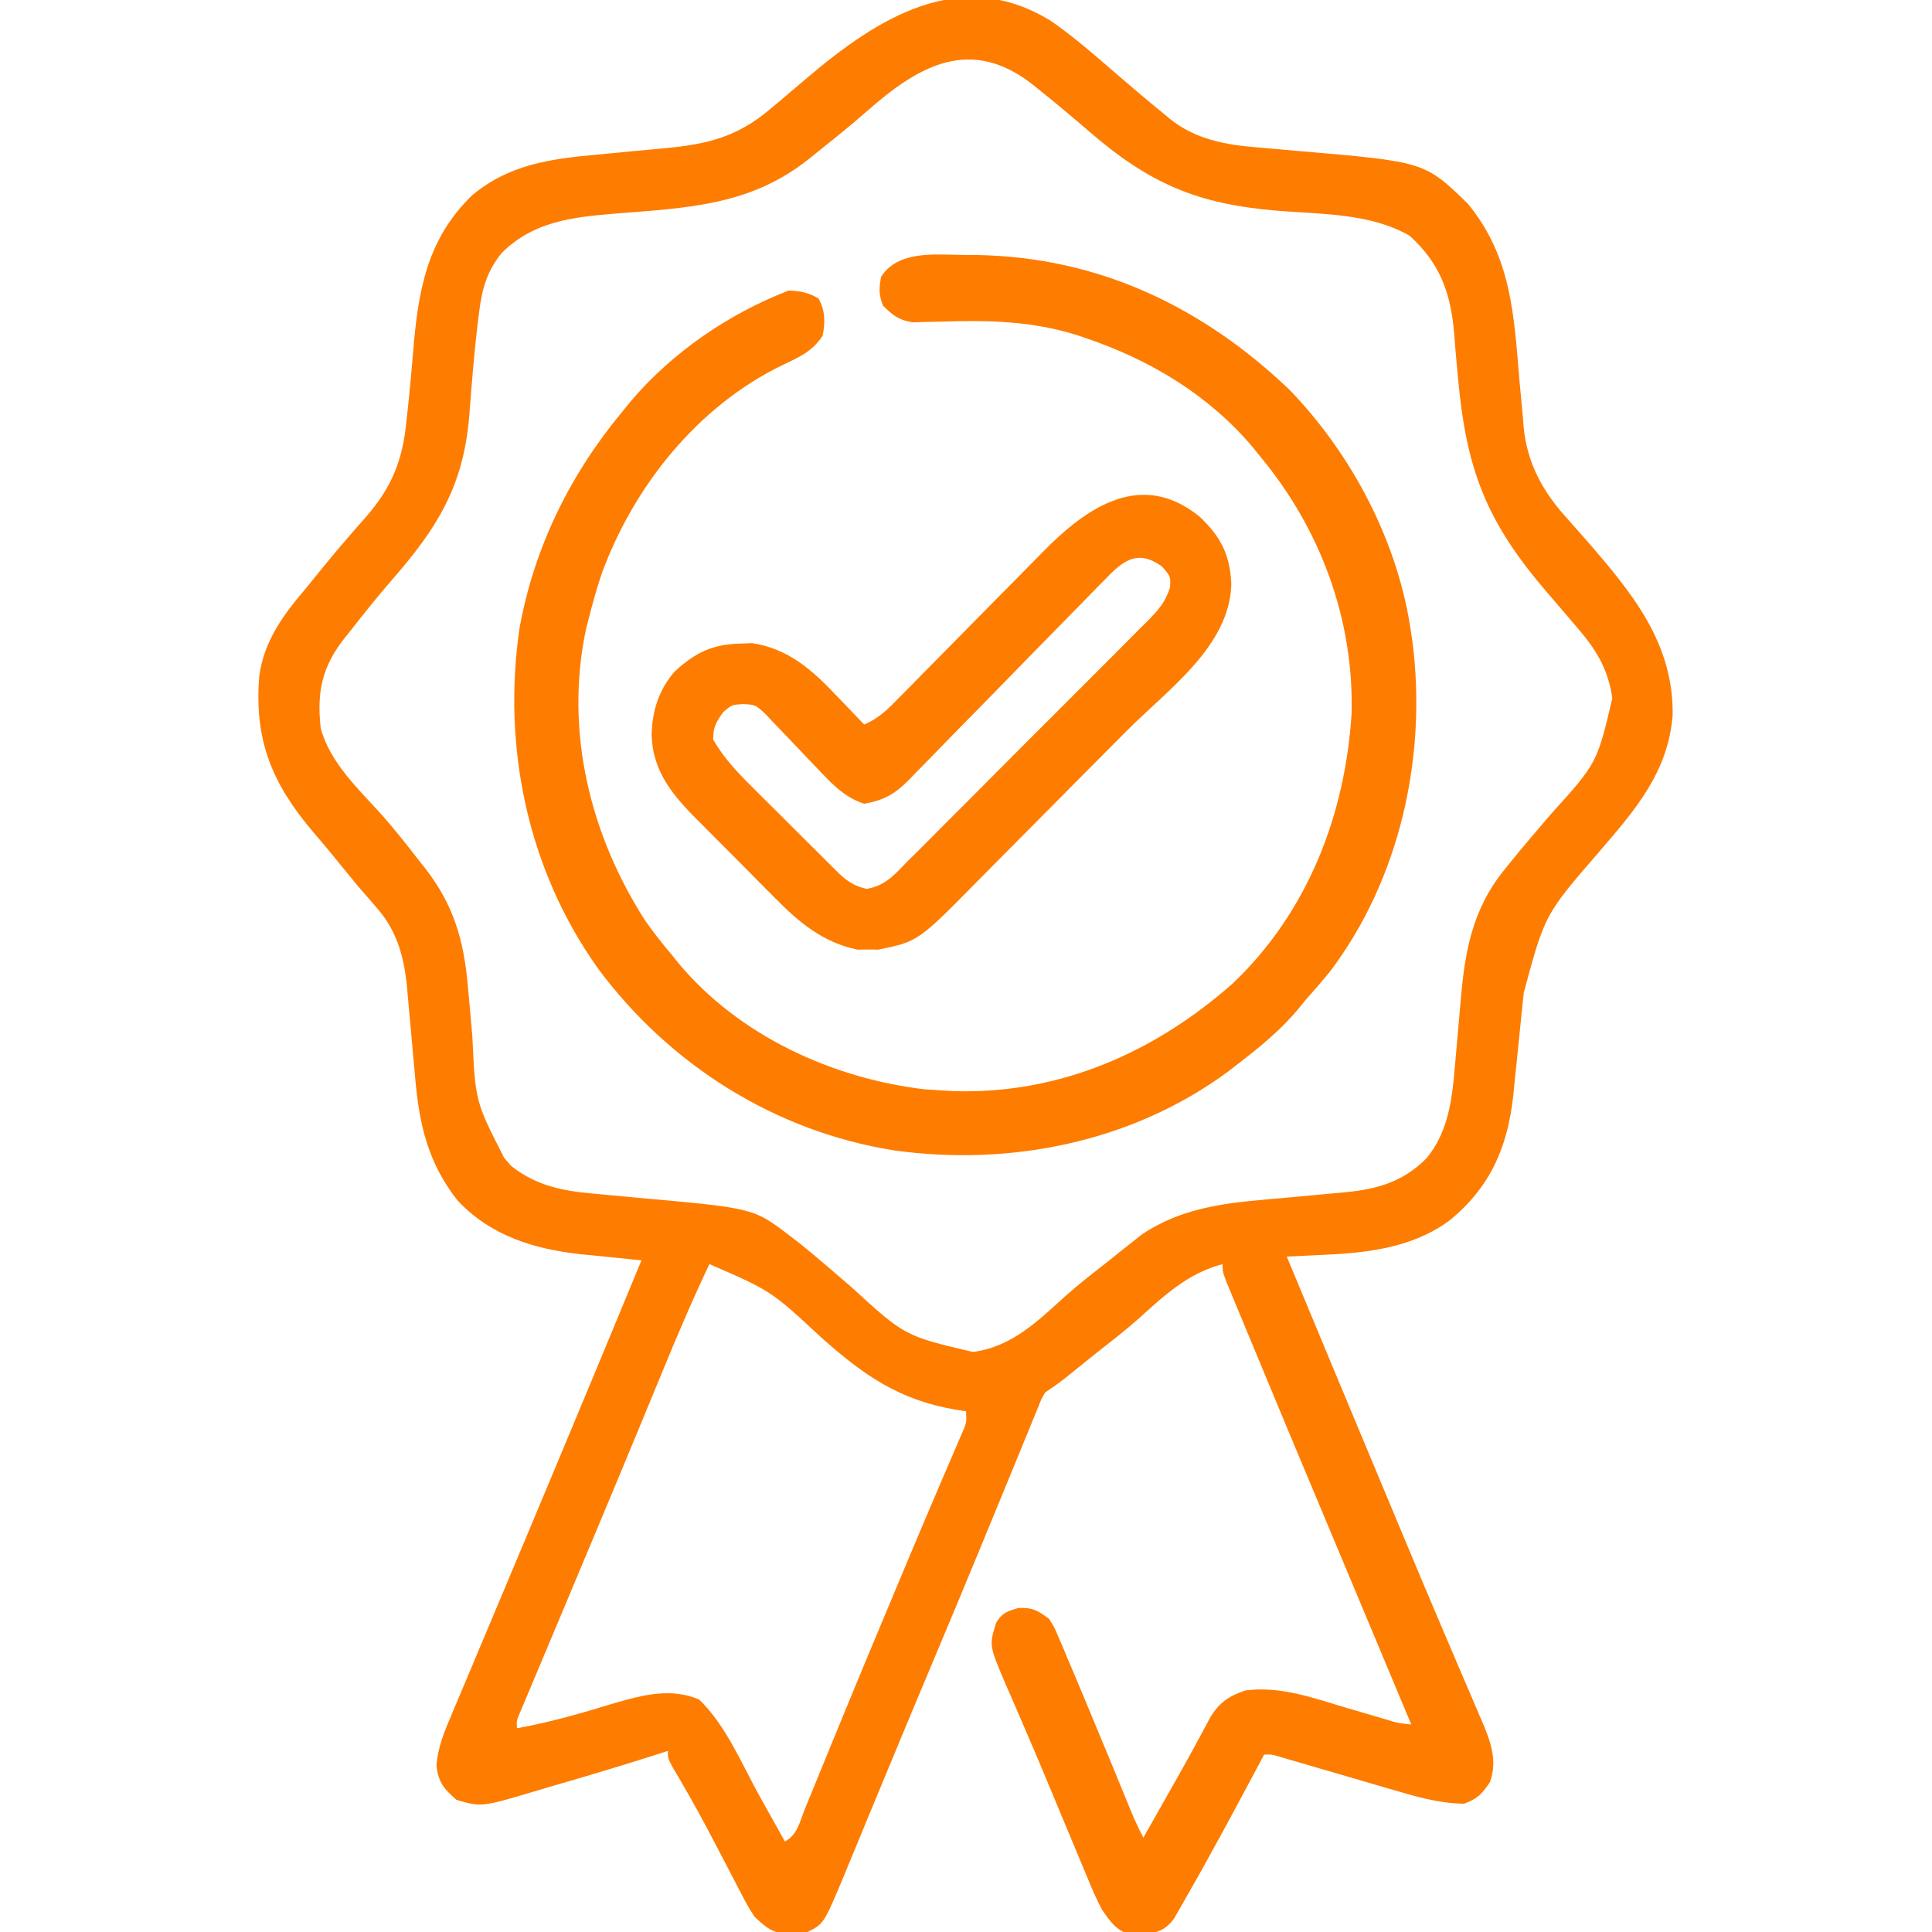
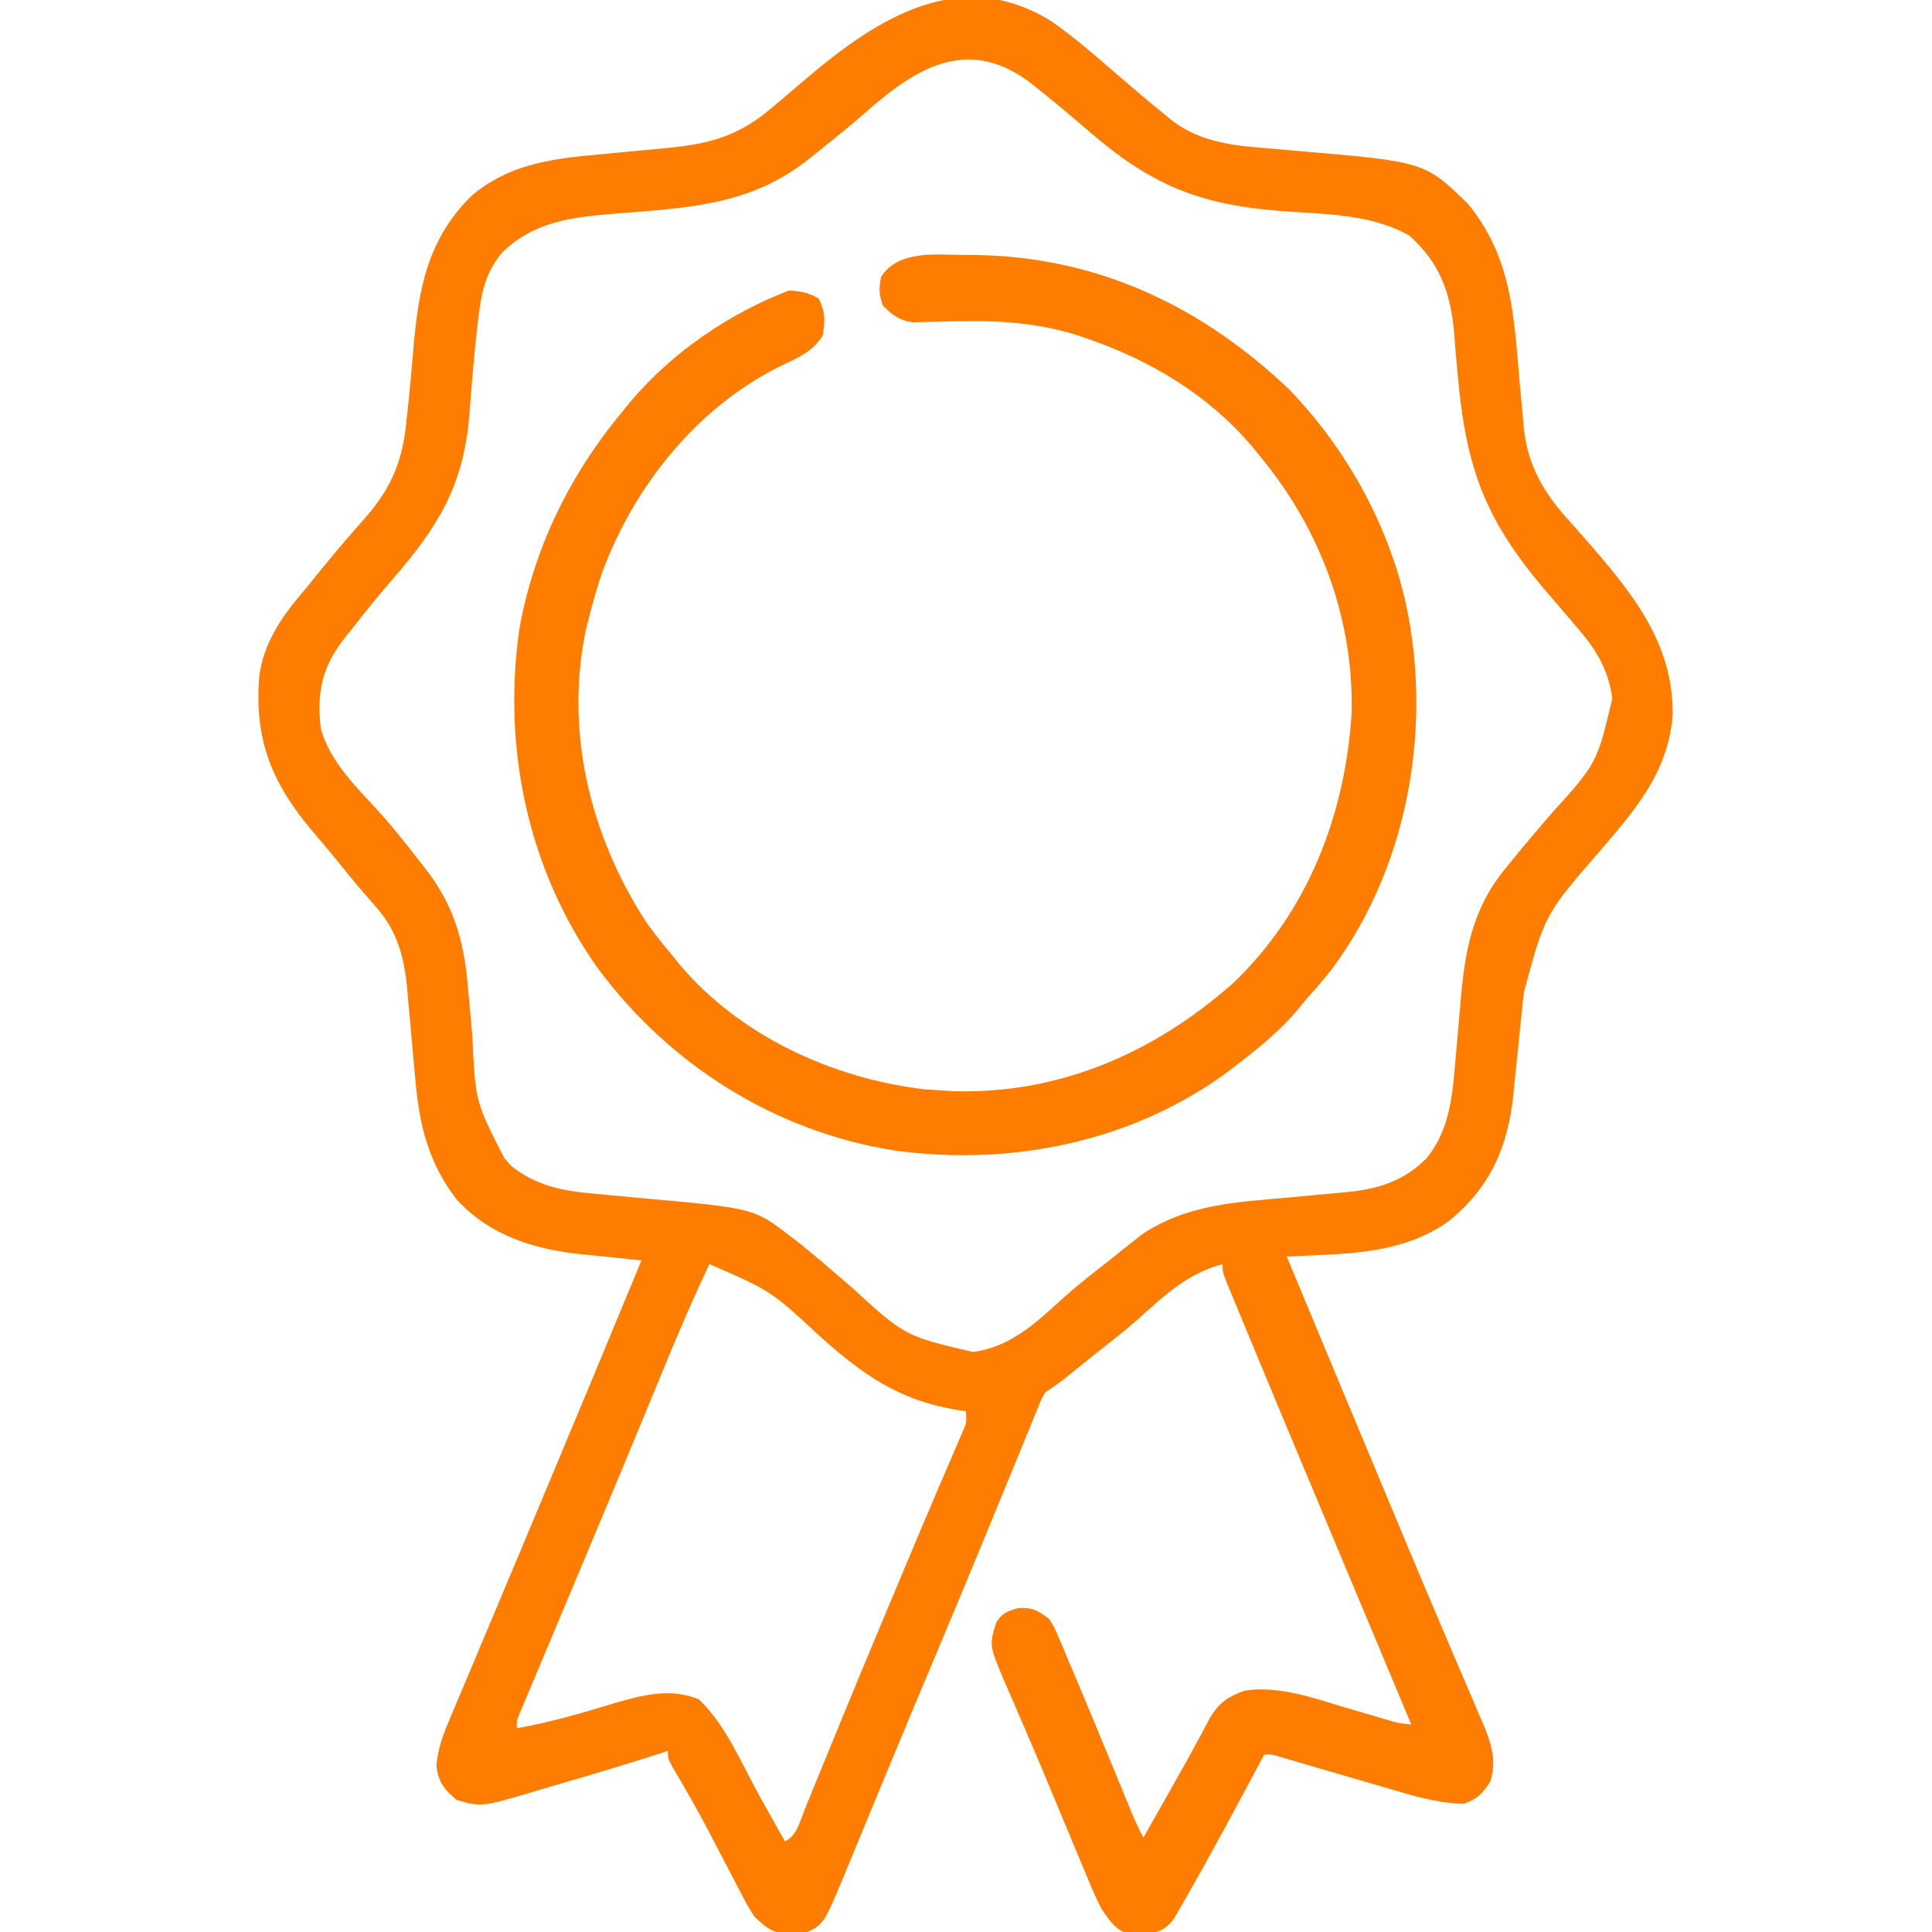
<svg xmlns="http://www.w3.org/2000/svg" version="1.1" width="512" height="512">
-   <path d="M0 0 C5.989 4.166 11.457 8.956 16.969 13.72 C21.168 17.347 25.388 20.941 29.695 24.438 C30.233 24.89 30.771 25.343 31.325 25.81 C38.183 31.301 46.047 32.761 54.625 33.438 C55.899 33.554 55.899 33.554 57.198 33.672 C59.884 33.917 62.57 34.147 65.258 34.375 C98.945 37.239 98.945 37.239 110.383 48.375 C122.038 62.553 122.58 77.979 124.089 95.572 C124.356 98.624 124.648 101.673 124.941 104.723 C125.012 105.643 125.083 106.563 125.157 107.511 C126.123 117.356 130.387 124.934 137.008 132.125 C138.067 133.32 139.125 134.516 140.18 135.715 C140.711 136.317 141.243 136.919 141.791 137.539 C153.835 151.433 164.873 164.658 164.656 183.832 C163.481 199.057 154.658 209.081 145.164 220.129 C130.772 236.732 130.772 236.732 125.199 257.453 C124.992 259.439 124.784 261.424 124.576 263.41 C124.259 266.515 123.946 269.619 123.635 272.724 C123.332 275.739 123.016 278.752 122.699 281.766 C122.612 282.68 122.524 283.593 122.434 284.535 C120.974 298.298 116.335 309.037 105.395 317.914 C95.367 325.196 83.469 326.431 71.402 326.957 C70.095 327.02 70.095 327.02 68.761 327.084 C66.635 327.185 64.509 327.281 62.383 327.375 C71.75 349.877 81.12 372.379 90.53 394.863 C91.632 397.497 92.732 400.131 93.833 402.766 C97.153 410.704 100.487 418.636 103.869 426.547 C105.374 430.068 106.873 433.591 108.373 437.113 C109.416 439.557 110.469 441.998 111.522 444.438 C112.155 445.922 112.787 447.406 113.418 448.891 C113.849 449.878 113.849 449.878 114.29 450.886 C116.537 456.214 118.195 461.027 116.258 466.625 C114.105 469.783 112.975 471.047 109.383 472.375 C102.839 472.309 96.61 470.502 90.387 468.652 C89.472 468.387 88.557 468.122 87.615 467.85 C84.723 467.011 81.834 466.162 78.945 465.312 C76.031 464.461 73.116 463.611 70.201 462.765 C68.394 462.239 66.587 461.711 64.782 461.179 C63.97 460.942 63.159 460.705 62.323 460.461 C61.608 460.251 60.893 460.04 60.157 459.824 C58.365 459.293 58.365 459.293 56.383 459.375 C56.016 460.063 55.65 460.751 55.272 461.46 C49.03 473.162 42.782 484.862 36.195 496.375 C35.751 497.162 35.306 497.95 34.848 498.761 C34.225 499.838 34.225 499.838 33.59 500.938 C33.234 501.558 32.878 502.178 32.511 502.816 C30.771 505.221 28.974 506.271 26.078 506.781 C25.23 506.812 24.382 506.843 23.508 506.875 C22.665 506.927 21.822 506.978 20.953 507.031 C17.184 506.069 15.507 503.457 13.383 500.375 C11.932 497.676 10.758 494.893 9.598 492.059 C9.259 491.257 8.921 490.455 8.573 489.63 C7.478 487.028 6.398 484.421 5.32 481.812 C4.569 480.012 3.817 478.212 3.065 476.412 C1.928 473.69 0.792 470.966 -0.339 468.241 C-2.368 463.35 -4.424 458.472 -6.531 453.614 C-7.68 450.963 -8.817 448.308 -9.952 445.651 C-10.724 443.854 -11.513 442.063 -12.301 440.273 C-16.48 430.395 -16.48 430.395 -14.617 424.375 C-12.94 421.727 -11.766 421.42 -8.742 420.5 C-4.928 420.347 -3.662 421.141 -0.617 423.375 C0.77 425.55 0.77 425.55 1.855 428.117 C2.274 429.088 2.694 430.058 3.125 431.058 C3.561 432.111 3.996 433.165 4.445 434.25 C4.91 435.339 5.375 436.428 5.853 437.55 C7.382 441.15 8.885 444.761 10.383 448.375 C10.931 449.693 11.479 451.01 12.027 452.328 C14.195 457.54 16.36 462.753 18.498 467.978 C18.977 469.147 19.456 470.315 19.949 471.52 C20.371 472.554 20.794 473.589 21.229 474.656 C22.202 476.948 23.236 479.166 24.383 481.375 C26.426 477.772 28.467 474.167 30.508 470.562 C31.362 469.055 31.362 469.055 32.234 467.518 C35.589 461.59 38.876 455.636 42.05 449.609 C44.423 445.632 47.072 443.812 51.383 442.375 C60.567 441.138 69.208 444.274 77.883 446.875 C80.077 447.52 82.272 448.162 84.467 448.801 C85.824 449.197 87.18 449.598 88.534 450.003 C91.901 451.033 91.901 451.033 95.383 451.375 C94.932 450.298 94.481 449.22 94.016 448.11 C93.713 447.386 93.41 446.663 93.098 445.917 C92.404 444.259 91.71 442.601 91.016 440.943 C89.029 436.197 87.042 431.45 85.056 426.703 C80.931 416.848 76.804 406.993 72.672 397.141 C65.818 380.795 58.968 364.448 52.193 348.07 C51.574 346.577 50.955 345.085 50.335 343.593 C49.491 341.562 48.651 339.529 47.812 337.496 C47.341 336.356 46.869 335.216 46.382 334.041 C45.383 331.375 45.383 331.375 45.383 329.375 C36.069 331.864 29.998 337.638 23.025 343.918 C19.283 347.238 15.309 350.278 11.383 353.375 C8.758 355.485 6.134 357.598 3.512 359.711 C1.856 361.005 0.131 362.21 -1.617 363.375 C-2.68 365.176 -2.68 365.176 -3.508 367.326 C-4.022 368.562 -4.022 368.562 -4.547 369.822 C-4.912 370.725 -5.276 371.628 -5.652 372.559 C-6.043 373.504 -6.433 374.449 -6.836 375.423 C-8.126 378.549 -9.402 381.681 -10.68 384.812 C-11.58 387.001 -12.482 389.188 -13.384 391.376 C-15.236 395.865 -17.084 400.356 -18.929 404.849 C-22.822 414.314 -26.781 423.751 -30.742 433.188 C-32.208 436.679 -33.672 440.172 -35.137 443.664 C-35.499 444.528 -35.861 445.392 -36.235 446.283 C-38.61 451.953 -40.968 457.631 -43.316 463.312 C-44.955 467.276 -46.599 471.238 -48.244 475.2 C-49.025 477.085 -49.803 478.971 -50.578 480.858 C-51.654 483.474 -52.738 486.087 -53.824 488.699 C-54.135 489.462 -54.446 490.224 -54.766 491.01 C-60.289 504.211 -60.289 504.211 -64.617 506.375 C-66.605 506.613 -66.605 506.613 -68.93 506.688 C-70.069 506.744 -70.069 506.744 -71.23 506.801 C-74.591 506.201 -76.108 504.67 -78.617 502.375 C-80.435 499.573 -80.435 499.573 -82.105 496.352 C-82.41 495.773 -82.715 495.194 -83.029 494.598 C-84.006 492.737 -84.968 490.869 -85.93 489 C-86.928 487.09 -87.93 485.181 -88.933 483.273 C-89.589 482.024 -90.244 480.774 -90.898 479.524 C-93.898 473.797 -97.097 468.208 -100.395 462.648 C-101.617 460.375 -101.617 460.375 -101.617 458.375 C-102.793 458.76 -102.793 458.76 -103.992 459.152 C-113.27 462.121 -122.604 464.91 -131.96 467.621 C-133.391 468.038 -134.82 468.461 -136.247 468.888 C-150.949 473.285 -150.949 473.285 -157.617 471.375 C-160.968 468.443 -162.471 466.704 -162.962 462.241 C-162.528 457.378 -161.01 453.596 -159.094 449.141 C-158.721 448.247 -158.349 447.353 -157.965 446.432 C-156.735 443.491 -155.489 440.558 -154.242 437.625 C-153.374 435.557 -152.507 433.488 -151.641 431.419 C-149.854 427.154 -148.06 422.893 -146.26 418.633 C-143.808 412.833 -141.373 407.025 -138.945 401.215 C-138.198 399.426 -137.45 397.637 -136.702 395.848 C-136.337 394.973 -135.971 394.099 -135.595 393.198 C-134.495 390.568 -133.393 387.939 -132.29 385.31 C-124.34 366.356 -116.475 347.367 -108.617 328.375 C-109.347 328.305 -110.077 328.235 -110.829 328.163 C-114.198 327.832 -117.564 327.479 -120.93 327.125 C-122.652 326.961 -122.652 326.961 -124.408 326.793 C-136.991 325.438 -148.571 321.937 -157.434 312.426 C-165.172 302.554 -167.542 292.343 -168.582 280.062 C-168.744 278.31 -168.906 276.557 -169.068 274.805 C-169.314 272.087 -169.555 269.368 -169.792 266.649 C-170.025 263.995 -170.272 261.341 -170.52 258.688 C-170.585 257.887 -170.651 257.087 -170.719 256.262 C-171.485 248.208 -173.308 241.175 -178.742 235 C-179.543 234.069 -180.343 233.139 -181.168 232.18 C-181.976 231.254 -182.784 230.329 -183.617 229.375 C-185.813 226.724 -187.985 224.057 -190.152 221.383 C-191.97 219.165 -193.809 216.98 -195.676 214.805 C-206.519 202.009 -211.301 190.508 -209.904 173.559 C-208.687 164.285 -203.536 157.284 -197.617 150.375 C-196.199 148.626 -194.782 146.876 -193.367 145.125 C-190.877 142.08 -188.359 139.066 -185.773 136.102 C-185.29 135.544 -184.807 134.986 -184.31 134.411 C-183.383 133.345 -182.451 132.284 -181.511 131.229 C-174.8 123.482 -171.894 116.306 -170.93 106.125 C-170.814 105.083 -170.697 104.041 -170.578 102.968 C-170.02 97.85 -169.554 92.728 -169.133 87.598 C-167.801 71.487 -165.55 57.834 -153.492 46.125 C-143.765 38 -132.82 36.476 -120.617 35.375 C-116.939 35.031 -113.262 34.68 -109.586 34.319 C-107.028 34.069 -104.469 33.83 -101.908 33.603 C-90.875 32.542 -83.117 30.54 -74.617 23.375 C-73.614 22.532 -72.611 21.689 -71.578 20.82 C-69.334 18.926 -67.096 17.025 -64.859 15.121 C-46.076 -0.83 -24.09 -14.957 0 0 Z M-49.018 23.973 C-53.115 27.564 -57.363 30.973 -61.617 34.375 C-62.607 35.173 -63.597 35.971 -64.617 36.793 C-80.091 48.892 -96.384 49.435 -115.463 50.977 C-126.899 51.912 -137.154 53.004 -145.617 61.375 C-149.609 66.207 -150.897 71.055 -151.664 77.211 C-151.746 77.863 -151.828 78.516 -151.913 79.188 C-152.96 87.776 -153.635 96.408 -154.297 105.033 C-155.915 123.468 -162.861 134.405 -174.648 147.941 C-178.445 152.31 -182.057 156.813 -185.617 161.375 C-186.483 162.454 -186.483 162.454 -187.367 163.555 C-193.27 171.075 -194.711 177.833 -193.617 187.375 C-191.129 196.64 -183.4 203.675 -177.165 210.625 C-173.817 214.409 -170.714 218.385 -167.617 222.375 C-167.064 223.07 -166.511 223.765 -165.941 224.48 C-158.475 234.059 -155.666 243.558 -154.652 255.555 C-154.49 257.306 -154.328 259.057 -154.166 260.809 C-153.921 263.529 -153.68 266.249 -153.443 268.97 C-152.644 286.297 -152.644 286.297 -144.992 301.25 C-144.076 302.298 -144.076 302.298 -143.141 303.367 C-136.528 308.629 -129.302 310.04 -121.062 310.719 C-120.08 310.815 -119.098 310.91 -118.086 311.009 C-114.973 311.312 -111.858 311.596 -108.742 311.875 C-78.849 314.56 -78.849 314.56 -69.305 321.875 C-68.402 322.566 -67.5 323.257 -66.57 323.969 C-61.969 327.718 -57.47 331.578 -52.988 335.469 C-38.835 348.429 -38.835 348.429 -20.762 352.664 C-10.403 351.268 -3.699 344.533 3.749 337.828 C7.487 334.504 11.44 331.45 15.383 328.375 C16.326 327.612 17.27 326.849 18.242 326.062 C19.237 325.279 20.233 324.495 21.258 323.688 C22.142 322.982 23.026 322.277 23.938 321.551 C35.889 313.554 48.691 312.981 62.633 311.75 C65.752 311.466 68.87 311.176 71.987 310.873 C73.914 310.687 75.842 310.512 77.771 310.349 C86.293 309.54 93.142 307.615 99.383 301.375 C106.094 293.214 106.361 283.327 107.277 273.191 C107.353 272.364 107.428 271.536 107.506 270.684 C107.817 267.236 108.126 263.789 108.406 260.339 C109.499 247.071 111.366 235.588 120.008 224.938 C120.433 224.406 120.858 223.874 121.297 223.326 C124.885 218.875 128.618 214.541 132.329 210.191 C144.612 196.628 144.612 196.628 148.664 179.426 C147.591 171.609 144.188 166.202 139.07 160.375 C138.458 159.652 137.846 158.929 137.215 158.185 C135.283 155.904 133.335 153.639 131.383 151.375 C115.108 132.454 109.905 118.689 107.715 93.922 C107.596 92.641 107.478 91.36 107.356 90.041 C107.129 87.529 106.921 85.015 106.736 82.5 C105.796 71.886 102.935 64.068 94.934 56.848 C84.538 50.846 71.57 51.168 59.904 50.221 C38.662 48.464 25.996 43.06 9.801 29.03 C5.579 25.376 1.306 21.799 -3.055 18.312 C-3.609 17.86 -4.164 17.407 -4.736 16.94 C-21.468 3.701 -35.29 11.841 -49.018 23.973 Z M-90.617 329.375 C-95.16 338.936 -99.282 348.634 -103.307 358.421 C-105.161 362.93 -107.024 367.436 -108.887 371.941 C-109.273 372.876 -109.659 373.811 -110.057 374.774 C-113.975 384.255 -117.933 393.719 -121.899 403.18 C-123.045 405.915 -124.191 408.651 -125.336 411.387 C-128.284 418.425 -131.231 425.463 -134.194 432.495 C-134.938 434.261 -135.68 436.028 -136.422 437.795 C-137.271 439.816 -138.123 441.837 -138.978 443.856 C-139.336 444.709 -139.694 445.562 -140.062 446.441 C-140.519 447.523 -140.519 447.523 -140.985 448.627 C-141.731 450.379 -141.731 450.379 -141.617 452.375 C-132.842 450.818 -124.41 448.367 -115.895 445.766 C-108.362 443.566 -100.851 441.584 -93.367 444.75 C-86.229 451.564 -82.005 461.949 -77.242 470.5 C-76.602 471.647 -75.961 472.795 -75.301 473.977 C-73.738 476.775 -72.177 479.575 -70.617 482.375 C-67.32 480.726 -66.658 477.1 -65.336 473.82 C-65.01 473.029 -64.685 472.237 -64.349 471.421 C-63.64 469.694 -62.934 467.965 -62.23 466.235 C-60.72 462.524 -59.196 458.819 -57.672 455.113 C-56.873 453.168 -56.074 451.222 -55.276 449.276 C-51.358 439.723 -47.381 430.195 -43.389 420.673 C-42.248 417.95 -41.108 415.228 -39.969 412.504 C-36.685 404.657 -33.389 396.816 -30.039 388.996 C-29.639 388.06 -29.639 388.06 -29.231 387.105 C-28.031 384.298 -26.827 381.494 -25.612 378.694 C-25.209 377.753 -24.806 376.813 -24.391 375.844 C-24.044 375.044 -23.698 374.244 -23.341 373.42 C-22.45 371.265 -22.45 371.265 -22.617 368.375 C-23.572 368.228 -24.528 368.081 -25.512 367.93 C-40.441 365.34 -49.791 358.77 -60.943 348.852 C-74.29 336.454 -74.29 336.454 -90.617 329.375 Z " fill="#FE7C00" transform="translate(278.617,5.625)" />
+   <path d="M0 0 C5.989 4.166 11.457 8.956 16.969 13.72 C21.168 17.347 25.388 20.941 29.695 24.438 C30.233 24.89 30.771 25.343 31.325 25.81 C38.183 31.301 46.047 32.761 54.625 33.438 C55.899 33.554 55.899 33.554 57.198 33.672 C59.884 33.917 62.57 34.147 65.258 34.375 C98.945 37.239 98.945 37.239 110.383 48.375 C122.038 62.553 122.58 77.979 124.089 95.572 C124.356 98.624 124.648 101.673 124.941 104.723 C125.012 105.643 125.083 106.563 125.157 107.511 C126.123 117.356 130.387 124.934 137.008 132.125 C138.067 133.32 139.125 134.516 140.18 135.715 C140.711 136.317 141.243 136.919 141.791 137.539 C153.835 151.433 164.873 164.658 164.656 183.832 C163.481 199.057 154.658 209.081 145.164 220.129 C130.772 236.732 130.772 236.732 125.199 257.453 C124.992 259.439 124.784 261.424 124.576 263.41 C124.259 266.515 123.946 269.619 123.635 272.724 C123.332 275.739 123.016 278.752 122.699 281.766 C122.612 282.68 122.524 283.593 122.434 284.535 C120.974 298.298 116.335 309.037 105.395 317.914 C95.367 325.196 83.469 326.431 71.402 326.957 C70.095 327.02 70.095 327.02 68.761 327.084 C66.635 327.185 64.509 327.281 62.383 327.375 C71.75 349.877 81.12 372.379 90.53 394.863 C91.632 397.497 92.732 400.131 93.833 402.766 C97.153 410.704 100.487 418.636 103.869 426.547 C105.374 430.068 106.873 433.591 108.373 437.113 C109.416 439.557 110.469 441.998 111.522 444.438 C112.155 445.922 112.787 447.406 113.418 448.891 C113.849 449.878 113.849 449.878 114.29 450.886 C116.537 456.214 118.195 461.027 116.258 466.625 C114.105 469.783 112.975 471.047 109.383 472.375 C102.839 472.309 96.61 470.502 90.387 468.652 C89.472 468.387 88.557 468.122 87.615 467.85 C84.723 467.011 81.834 466.162 78.945 465.312 C76.031 464.461 73.116 463.611 70.201 462.765 C68.394 462.239 66.587 461.711 64.782 461.179 C63.97 460.942 63.159 460.705 62.323 460.461 C61.608 460.251 60.893 460.04 60.157 459.824 C58.365 459.293 58.365 459.293 56.383 459.375 C56.016 460.063 55.65 460.751 55.272 461.46 C49.03 473.162 42.782 484.862 36.195 496.375 C35.751 497.162 35.306 497.95 34.848 498.761 C34.225 499.838 34.225 499.838 33.59 500.938 C33.234 501.558 32.878 502.178 32.511 502.816 C30.771 505.221 28.974 506.271 26.078 506.781 C25.23 506.812 24.382 506.843 23.508 506.875 C22.665 506.927 21.822 506.978 20.953 507.031 C17.184 506.069 15.507 503.457 13.383 500.375 C11.932 497.676 10.758 494.893 9.598 492.059 C9.259 491.257 8.921 490.455 8.573 489.63 C7.478 487.028 6.398 484.421 5.32 481.812 C4.569 480.012 3.817 478.212 3.065 476.412 C1.928 473.69 0.792 470.966 -0.339 468.241 C-2.368 463.35 -4.424 458.472 -6.531 453.614 C-7.68 450.963 -8.817 448.308 -9.952 445.651 C-10.724 443.854 -11.513 442.063 -12.301 440.273 C-16.48 430.395 -16.48 430.395 -14.617 424.375 C-12.94 421.727 -11.766 421.42 -8.742 420.5 C-4.928 420.347 -3.662 421.141 -0.617 423.375 C0.77 425.55 0.77 425.55 1.855 428.117 C2.274 429.088 2.694 430.058 3.125 431.058 C3.561 432.111 3.996 433.165 4.445 434.25 C4.91 435.339 5.375 436.428 5.853 437.55 C7.382 441.15 8.885 444.761 10.383 448.375 C10.931 449.693 11.479 451.01 12.027 452.328 C14.195 457.54 16.36 462.753 18.498 467.978 C18.977 469.147 19.456 470.315 19.949 471.52 C20.371 472.554 20.794 473.589 21.229 474.656 C22.202 476.948 23.236 479.166 24.383 481.375 C31.362 469.055 31.362 469.055 32.234 467.518 C35.589 461.59 38.876 455.636 42.05 449.609 C44.423 445.632 47.072 443.812 51.383 442.375 C60.567 441.138 69.208 444.274 77.883 446.875 C80.077 447.52 82.272 448.162 84.467 448.801 C85.824 449.197 87.18 449.598 88.534 450.003 C91.901 451.033 91.901 451.033 95.383 451.375 C94.932 450.298 94.481 449.22 94.016 448.11 C93.713 447.386 93.41 446.663 93.098 445.917 C92.404 444.259 91.71 442.601 91.016 440.943 C89.029 436.197 87.042 431.45 85.056 426.703 C80.931 416.848 76.804 406.993 72.672 397.141 C65.818 380.795 58.968 364.448 52.193 348.07 C51.574 346.577 50.955 345.085 50.335 343.593 C49.491 341.562 48.651 339.529 47.812 337.496 C47.341 336.356 46.869 335.216 46.382 334.041 C45.383 331.375 45.383 331.375 45.383 329.375 C36.069 331.864 29.998 337.638 23.025 343.918 C19.283 347.238 15.309 350.278 11.383 353.375 C8.758 355.485 6.134 357.598 3.512 359.711 C1.856 361.005 0.131 362.21 -1.617 363.375 C-2.68 365.176 -2.68 365.176 -3.508 367.326 C-4.022 368.562 -4.022 368.562 -4.547 369.822 C-4.912 370.725 -5.276 371.628 -5.652 372.559 C-6.043 373.504 -6.433 374.449 -6.836 375.423 C-8.126 378.549 -9.402 381.681 -10.68 384.812 C-11.58 387.001 -12.482 389.188 -13.384 391.376 C-15.236 395.865 -17.084 400.356 -18.929 404.849 C-22.822 414.314 -26.781 423.751 -30.742 433.188 C-32.208 436.679 -33.672 440.172 -35.137 443.664 C-35.499 444.528 -35.861 445.392 -36.235 446.283 C-38.61 451.953 -40.968 457.631 -43.316 463.312 C-44.955 467.276 -46.599 471.238 -48.244 475.2 C-49.025 477.085 -49.803 478.971 -50.578 480.858 C-51.654 483.474 -52.738 486.087 -53.824 488.699 C-54.135 489.462 -54.446 490.224 -54.766 491.01 C-60.289 504.211 -60.289 504.211 -64.617 506.375 C-66.605 506.613 -66.605 506.613 -68.93 506.688 C-70.069 506.744 -70.069 506.744 -71.23 506.801 C-74.591 506.201 -76.108 504.67 -78.617 502.375 C-80.435 499.573 -80.435 499.573 -82.105 496.352 C-82.41 495.773 -82.715 495.194 -83.029 494.598 C-84.006 492.737 -84.968 490.869 -85.93 489 C-86.928 487.09 -87.93 485.181 -88.933 483.273 C-89.589 482.024 -90.244 480.774 -90.898 479.524 C-93.898 473.797 -97.097 468.208 -100.395 462.648 C-101.617 460.375 -101.617 460.375 -101.617 458.375 C-102.793 458.76 -102.793 458.76 -103.992 459.152 C-113.27 462.121 -122.604 464.91 -131.96 467.621 C-133.391 468.038 -134.82 468.461 -136.247 468.888 C-150.949 473.285 -150.949 473.285 -157.617 471.375 C-160.968 468.443 -162.471 466.704 -162.962 462.241 C-162.528 457.378 -161.01 453.596 -159.094 449.141 C-158.721 448.247 -158.349 447.353 -157.965 446.432 C-156.735 443.491 -155.489 440.558 -154.242 437.625 C-153.374 435.557 -152.507 433.488 -151.641 431.419 C-149.854 427.154 -148.06 422.893 -146.26 418.633 C-143.808 412.833 -141.373 407.025 -138.945 401.215 C-138.198 399.426 -137.45 397.637 -136.702 395.848 C-136.337 394.973 -135.971 394.099 -135.595 393.198 C-134.495 390.568 -133.393 387.939 -132.29 385.31 C-124.34 366.356 -116.475 347.367 -108.617 328.375 C-109.347 328.305 -110.077 328.235 -110.829 328.163 C-114.198 327.832 -117.564 327.479 -120.93 327.125 C-122.652 326.961 -122.652 326.961 -124.408 326.793 C-136.991 325.438 -148.571 321.937 -157.434 312.426 C-165.172 302.554 -167.542 292.343 -168.582 280.062 C-168.744 278.31 -168.906 276.557 -169.068 274.805 C-169.314 272.087 -169.555 269.368 -169.792 266.649 C-170.025 263.995 -170.272 261.341 -170.52 258.688 C-170.585 257.887 -170.651 257.087 -170.719 256.262 C-171.485 248.208 -173.308 241.175 -178.742 235 C-179.543 234.069 -180.343 233.139 -181.168 232.18 C-181.976 231.254 -182.784 230.329 -183.617 229.375 C-185.813 226.724 -187.985 224.057 -190.152 221.383 C-191.97 219.165 -193.809 216.98 -195.676 214.805 C-206.519 202.009 -211.301 190.508 -209.904 173.559 C-208.687 164.285 -203.536 157.284 -197.617 150.375 C-196.199 148.626 -194.782 146.876 -193.367 145.125 C-190.877 142.08 -188.359 139.066 -185.773 136.102 C-185.29 135.544 -184.807 134.986 -184.31 134.411 C-183.383 133.345 -182.451 132.284 -181.511 131.229 C-174.8 123.482 -171.894 116.306 -170.93 106.125 C-170.814 105.083 -170.697 104.041 -170.578 102.968 C-170.02 97.85 -169.554 92.728 -169.133 87.598 C-167.801 71.487 -165.55 57.834 -153.492 46.125 C-143.765 38 -132.82 36.476 -120.617 35.375 C-116.939 35.031 -113.262 34.68 -109.586 34.319 C-107.028 34.069 -104.469 33.83 -101.908 33.603 C-90.875 32.542 -83.117 30.54 -74.617 23.375 C-73.614 22.532 -72.611 21.689 -71.578 20.82 C-69.334 18.926 -67.096 17.025 -64.859 15.121 C-46.076 -0.83 -24.09 -14.957 0 0 Z M-49.018 23.973 C-53.115 27.564 -57.363 30.973 -61.617 34.375 C-62.607 35.173 -63.597 35.971 -64.617 36.793 C-80.091 48.892 -96.384 49.435 -115.463 50.977 C-126.899 51.912 -137.154 53.004 -145.617 61.375 C-149.609 66.207 -150.897 71.055 -151.664 77.211 C-151.746 77.863 -151.828 78.516 -151.913 79.188 C-152.96 87.776 -153.635 96.408 -154.297 105.033 C-155.915 123.468 -162.861 134.405 -174.648 147.941 C-178.445 152.31 -182.057 156.813 -185.617 161.375 C-186.483 162.454 -186.483 162.454 -187.367 163.555 C-193.27 171.075 -194.711 177.833 -193.617 187.375 C-191.129 196.64 -183.4 203.675 -177.165 210.625 C-173.817 214.409 -170.714 218.385 -167.617 222.375 C-167.064 223.07 -166.511 223.765 -165.941 224.48 C-158.475 234.059 -155.666 243.558 -154.652 255.555 C-154.49 257.306 -154.328 259.057 -154.166 260.809 C-153.921 263.529 -153.68 266.249 -153.443 268.97 C-152.644 286.297 -152.644 286.297 -144.992 301.25 C-144.076 302.298 -144.076 302.298 -143.141 303.367 C-136.528 308.629 -129.302 310.04 -121.062 310.719 C-120.08 310.815 -119.098 310.91 -118.086 311.009 C-114.973 311.312 -111.858 311.596 -108.742 311.875 C-78.849 314.56 -78.849 314.56 -69.305 321.875 C-68.402 322.566 -67.5 323.257 -66.57 323.969 C-61.969 327.718 -57.47 331.578 -52.988 335.469 C-38.835 348.429 -38.835 348.429 -20.762 352.664 C-10.403 351.268 -3.699 344.533 3.749 337.828 C7.487 334.504 11.44 331.45 15.383 328.375 C16.326 327.612 17.27 326.849 18.242 326.062 C19.237 325.279 20.233 324.495 21.258 323.688 C22.142 322.982 23.026 322.277 23.938 321.551 C35.889 313.554 48.691 312.981 62.633 311.75 C65.752 311.466 68.87 311.176 71.987 310.873 C73.914 310.687 75.842 310.512 77.771 310.349 C86.293 309.54 93.142 307.615 99.383 301.375 C106.094 293.214 106.361 283.327 107.277 273.191 C107.353 272.364 107.428 271.536 107.506 270.684 C107.817 267.236 108.126 263.789 108.406 260.339 C109.499 247.071 111.366 235.588 120.008 224.938 C120.433 224.406 120.858 223.874 121.297 223.326 C124.885 218.875 128.618 214.541 132.329 210.191 C144.612 196.628 144.612 196.628 148.664 179.426 C147.591 171.609 144.188 166.202 139.07 160.375 C138.458 159.652 137.846 158.929 137.215 158.185 C135.283 155.904 133.335 153.639 131.383 151.375 C115.108 132.454 109.905 118.689 107.715 93.922 C107.596 92.641 107.478 91.36 107.356 90.041 C107.129 87.529 106.921 85.015 106.736 82.5 C105.796 71.886 102.935 64.068 94.934 56.848 C84.538 50.846 71.57 51.168 59.904 50.221 C38.662 48.464 25.996 43.06 9.801 29.03 C5.579 25.376 1.306 21.799 -3.055 18.312 C-3.609 17.86 -4.164 17.407 -4.736 16.94 C-21.468 3.701 -35.29 11.841 -49.018 23.973 Z M-90.617 329.375 C-95.16 338.936 -99.282 348.634 -103.307 358.421 C-105.161 362.93 -107.024 367.436 -108.887 371.941 C-109.273 372.876 -109.659 373.811 -110.057 374.774 C-113.975 384.255 -117.933 393.719 -121.899 403.18 C-123.045 405.915 -124.191 408.651 -125.336 411.387 C-128.284 418.425 -131.231 425.463 -134.194 432.495 C-134.938 434.261 -135.68 436.028 -136.422 437.795 C-137.271 439.816 -138.123 441.837 -138.978 443.856 C-139.336 444.709 -139.694 445.562 -140.062 446.441 C-140.519 447.523 -140.519 447.523 -140.985 448.627 C-141.731 450.379 -141.731 450.379 -141.617 452.375 C-132.842 450.818 -124.41 448.367 -115.895 445.766 C-108.362 443.566 -100.851 441.584 -93.367 444.75 C-86.229 451.564 -82.005 461.949 -77.242 470.5 C-76.602 471.647 -75.961 472.795 -75.301 473.977 C-73.738 476.775 -72.177 479.575 -70.617 482.375 C-67.32 480.726 -66.658 477.1 -65.336 473.82 C-65.01 473.029 -64.685 472.237 -64.349 471.421 C-63.64 469.694 -62.934 467.965 -62.23 466.235 C-60.72 462.524 -59.196 458.819 -57.672 455.113 C-56.873 453.168 -56.074 451.222 -55.276 449.276 C-51.358 439.723 -47.381 430.195 -43.389 420.673 C-42.248 417.95 -41.108 415.228 -39.969 412.504 C-36.685 404.657 -33.389 396.816 -30.039 388.996 C-29.639 388.06 -29.639 388.06 -29.231 387.105 C-28.031 384.298 -26.827 381.494 -25.612 378.694 C-25.209 377.753 -24.806 376.813 -24.391 375.844 C-24.044 375.044 -23.698 374.244 -23.341 373.42 C-22.45 371.265 -22.45 371.265 -22.617 368.375 C-23.572 368.228 -24.528 368.081 -25.512 367.93 C-40.441 365.34 -49.791 358.77 -60.943 348.852 C-74.29 336.454 -74.29 336.454 -90.617 329.375 Z " fill="#FE7C00" transform="translate(278.617,5.625)" />
  <path d="M0 0 C1.244 0.008 2.487 0.015 3.769 0.023 C35.954 0.591 63.486 13.709 86.562 35.75 C103.28 53.08 115.516 76.462 118.812 100.438 C118.922 101.159 119.032 101.881 119.145 102.625 C122.973 132.848 115.871 165.186 97.418 189.719 C95.285 192.364 93.081 194.909 90.812 197.438 C90.241 198.139 89.67 198.84 89.082 199.562 C84.328 205.344 78.73 209.888 72.812 214.438 C71.641 215.35 71.641 215.35 70.445 216.281 C45.073 235.076 12.735 241.599 -18.188 237.312 C-49.693 232.355 -77.776 214.659 -96.758 189.035 C-115.317 162.968 -122.133 130.474 -117.504 98.871 C-113.605 77.414 -104.07 58.11 -90.188 41.438 C-89.126 40.128 -89.126 40.128 -88.043 38.793 C-77.012 25.797 -62.064 15.577 -46.188 9.438 C-43.025 9.559 -41.052 9.948 -38.312 11.5 C-36.446 14.714 -36.49 17.894 -37.188 21.438 C-39.944 25.573 -43.248 27.017 -47.688 29.125 C-70.252 39.978 -87.342 61.358 -95.801 84.668 C-97.109 88.551 -98.183 92.465 -99.188 96.438 C-99.432 97.393 -99.677 98.348 -99.93 99.332 C-105.554 126.26 -98.835 153.652 -84.188 176.438 C-81.996 179.574 -79.663 182.522 -77.188 185.438 C-76.607 186.162 -76.027 186.886 -75.43 187.633 C-59.426 206.851 -34.682 218.236 -10.125 221.125 C-8.481 221.248 -6.834 221.352 -5.188 221.438 C-4.324 221.49 -3.46 221.543 -2.57 221.598 C25.555 222.494 50.793 211.383 71.527 193.035 C91.379 174.162 101.306 148.41 102.996 121.516 C103.626 96.473 94.695 72.572 78.812 53.438 C78.115 52.576 77.418 51.715 76.699 50.828 C64.961 37.008 49.651 27.859 32.625 22.062 C31.925 21.824 31.226 21.585 30.505 21.339 C18.227 17.413 6.4 17.253 -6.381 17.691 C-7.574 17.713 -8.767 17.735 -9.996 17.758 C-11.067 17.791 -12.137 17.825 -13.24 17.86 C-16.937 17.33 -18.55 16.027 -21.188 13.438 C-22.31 10.52 -22.27 8.873 -21.688 5.812 C-17.203 -1.288 -7.357 -0.062 0 0 Z " fill="#FE7C00" transform="translate(255.188,67.562)" />
-   <path d="M0 0 C5.561 5.29 8.017 10.132 8.312 17.875 C7.821 34.343 -8.571 45.77 -19.402 56.676 C-20.132 57.411 -20.861 58.145 -21.613 58.902 C-25.466 62.782 -29.323 66.659 -33.182 70.532 C-36.358 73.721 -39.526 76.917 -42.687 80.119 C-46.531 84.013 -50.388 87.894 -54.253 91.767 C-55.715 93.235 -57.172 94.707 -58.624 96.184 C-74.697 112.508 -74.697 112.508 -85.25 114.664 C-86.157 114.651 -87.065 114.638 -88 114.625 C-89.361 114.644 -89.361 114.644 -90.75 114.664 C-99.878 112.799 -106.355 107.383 -112.711 100.883 C-113.486 100.107 -114.262 99.332 -115.061 98.533 C-116.685 96.904 -118.303 95.268 -119.916 93.626 C-122.375 91.125 -124.856 88.645 -127.34 86.168 C-128.923 84.574 -130.505 82.979 -132.086 81.383 C-132.821 80.647 -133.557 79.912 -134.315 79.154 C-140.426 72.901 -144.997 66.889 -145.312 57.875 C-145.196 51.461 -143.418 45.736 -139.129 40.883 C-133.745 35.977 -129.193 33.715 -121.812 33.562 C-120.244 33.503 -120.244 33.503 -118.645 33.441 C-109.134 34.899 -102.777 40.515 -96.375 47.312 C-95.657 48.053 -94.939 48.794 -94.199 49.557 C-92.454 51.36 -90.722 53.174 -89 55 C-85.139 53.428 -82.571 50.815 -79.716 47.879 C-78.944 47.099 -78.944 47.099 -78.157 46.302 C-77.043 45.174 -75.931 44.043 -74.821 42.91 C-73.06 41.114 -71.291 39.325 -69.521 37.538 C-64.488 32.457 -59.467 27.365 -54.455 22.263 C-51.386 19.14 -48.306 16.027 -45.221 12.919 C-44.052 11.738 -42.886 10.552 -41.724 9.362 C-29.969 -2.672 -15.439 -12.644 0 0 Z M-25.353 16.751 C-25.957 17.363 -26.561 17.974 -27.184 18.604 C-28.492 19.931 -29.793 21.266 -31.088 22.606 C-33.139 24.729 -35.208 26.834 -37.282 28.934 C-41.685 33.398 -46.062 37.885 -50.438 42.375 C-55.506 47.571 -60.584 52.757 -65.682 57.923 C-67.717 59.994 -69.737 62.081 -71.755 64.168 C-73.009 65.443 -74.263 66.717 -75.517 67.99 C-76.072 68.572 -76.626 69.154 -77.198 69.753 C-80.829 73.397 -83.775 75.111 -89 76 C-93.924 74.344 -96.885 71.409 -100.406 67.676 C-101.407 66.637 -102.408 65.599 -103.41 64.561 C-104.963 62.933 -106.51 61.301 -108.05 59.662 C-109.552 58.07 -111.071 56.497 -112.594 54.926 C-113.488 53.981 -114.382 53.037 -115.303 52.064 C-117.865 49.747 -117.865 49.747 -121.193 49.587 C-124.09 49.791 -124.09 49.791 -126.312 51.688 C-128.257 54.352 -129 55.69 -129 59 C-126.028 64.164 -122.151 68.127 -117.934 72.297 C-116.921 73.309 -116.921 73.309 -115.887 74.342 C-114.467 75.759 -113.044 77.175 -111.618 78.587 C-109.436 80.752 -107.261 82.924 -105.088 85.098 C-103.704 86.477 -102.319 87.856 -100.934 89.234 C-99.959 90.208 -99.959 90.208 -98.964 91.201 C-98.356 91.802 -97.749 92.403 -97.123 93.022 C-96.591 93.551 -96.059 94.079 -95.511 94.623 C-93.201 96.728 -91.363 97.926 -88.29 98.555 C-83.269 97.708 -80.841 94.671 -77.358 91.119 C-76.618 90.387 -75.877 89.655 -75.114 88.902 C-72.669 86.478 -70.246 84.033 -67.824 81.586 C-66.132 79.895 -64.439 78.206 -62.745 76.517 C-59.198 72.974 -55.661 69.42 -52.132 65.859 C-47.606 61.294 -43.057 56.753 -38.499 52.22 C-34.999 48.735 -31.511 45.237 -28.027 41.735 C-26.354 40.056 -24.677 38.381 -22.997 36.709 C-20.651 34.371 -18.321 32.017 -15.995 29.658 C-15.297 28.969 -14.6 28.28 -13.881 27.57 C-11.009 24.627 -9.214 22.661 -7.934 18.701 C-7.752 15.776 -7.752 15.776 -10.062 13.125 C-16.564 8.422 -20.468 11.607 -25.353 16.751 Z " fill="#FE7C00" transform="translate(318,137)" />
</svg>